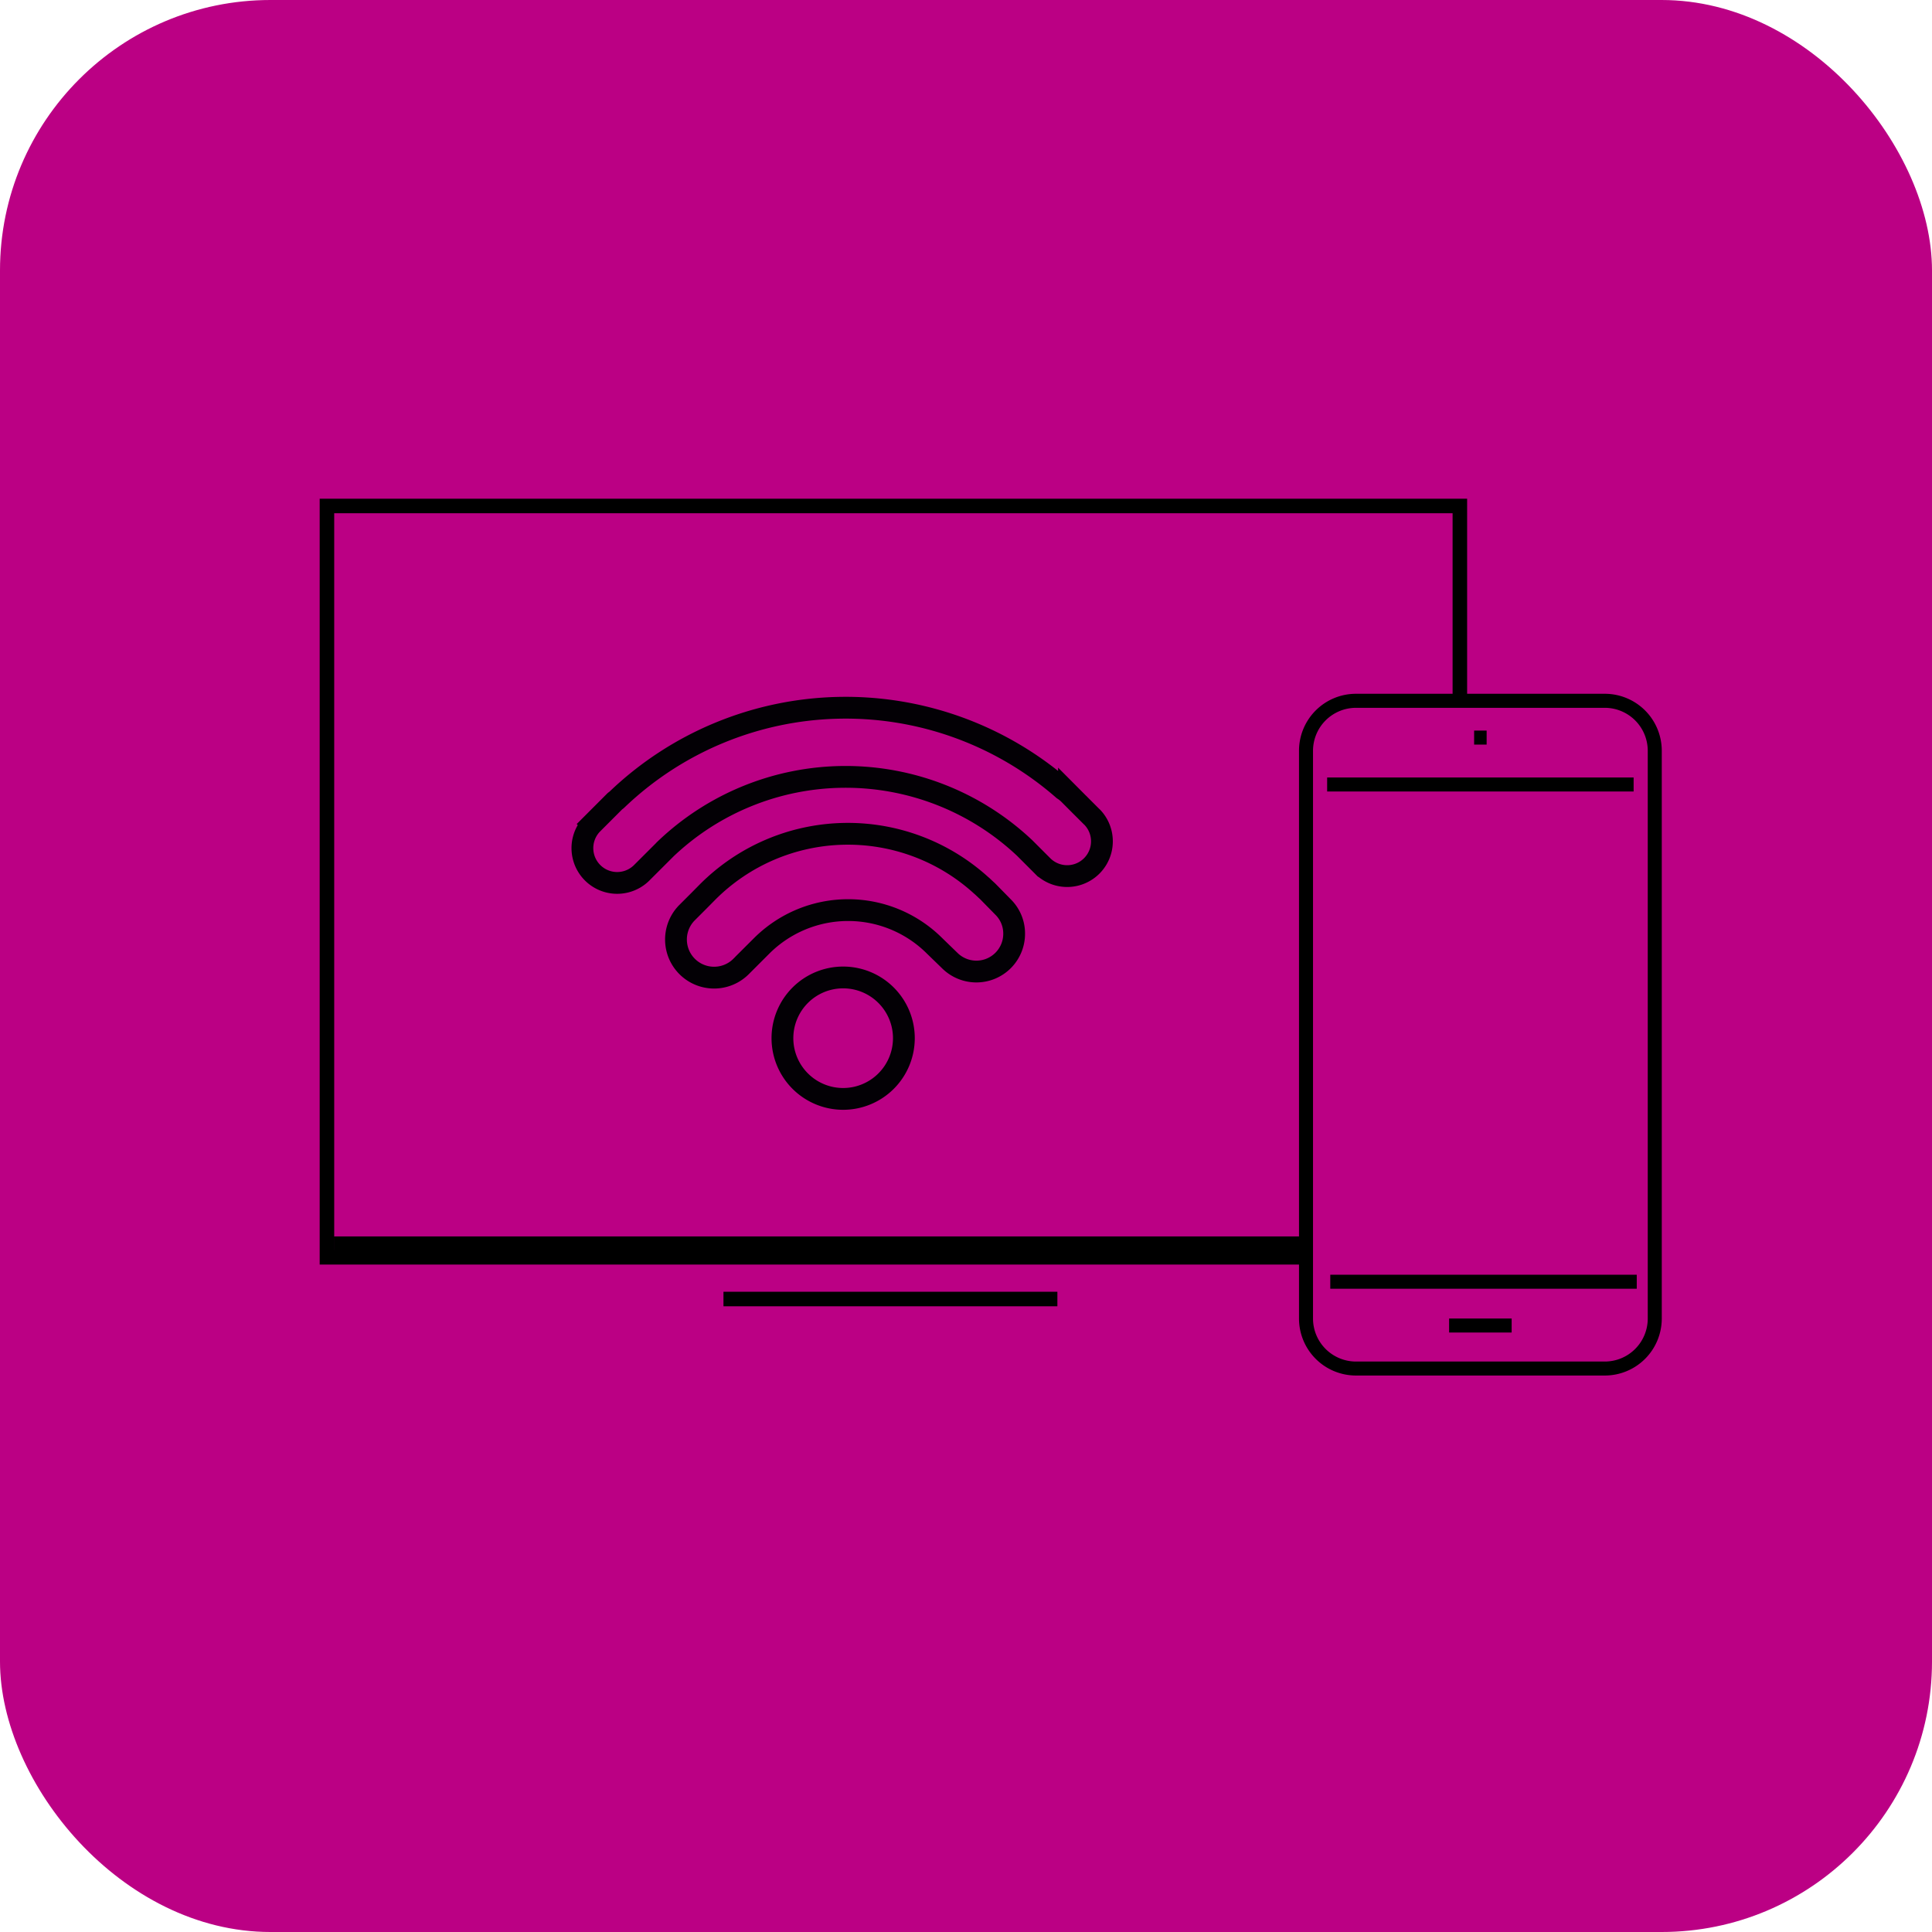
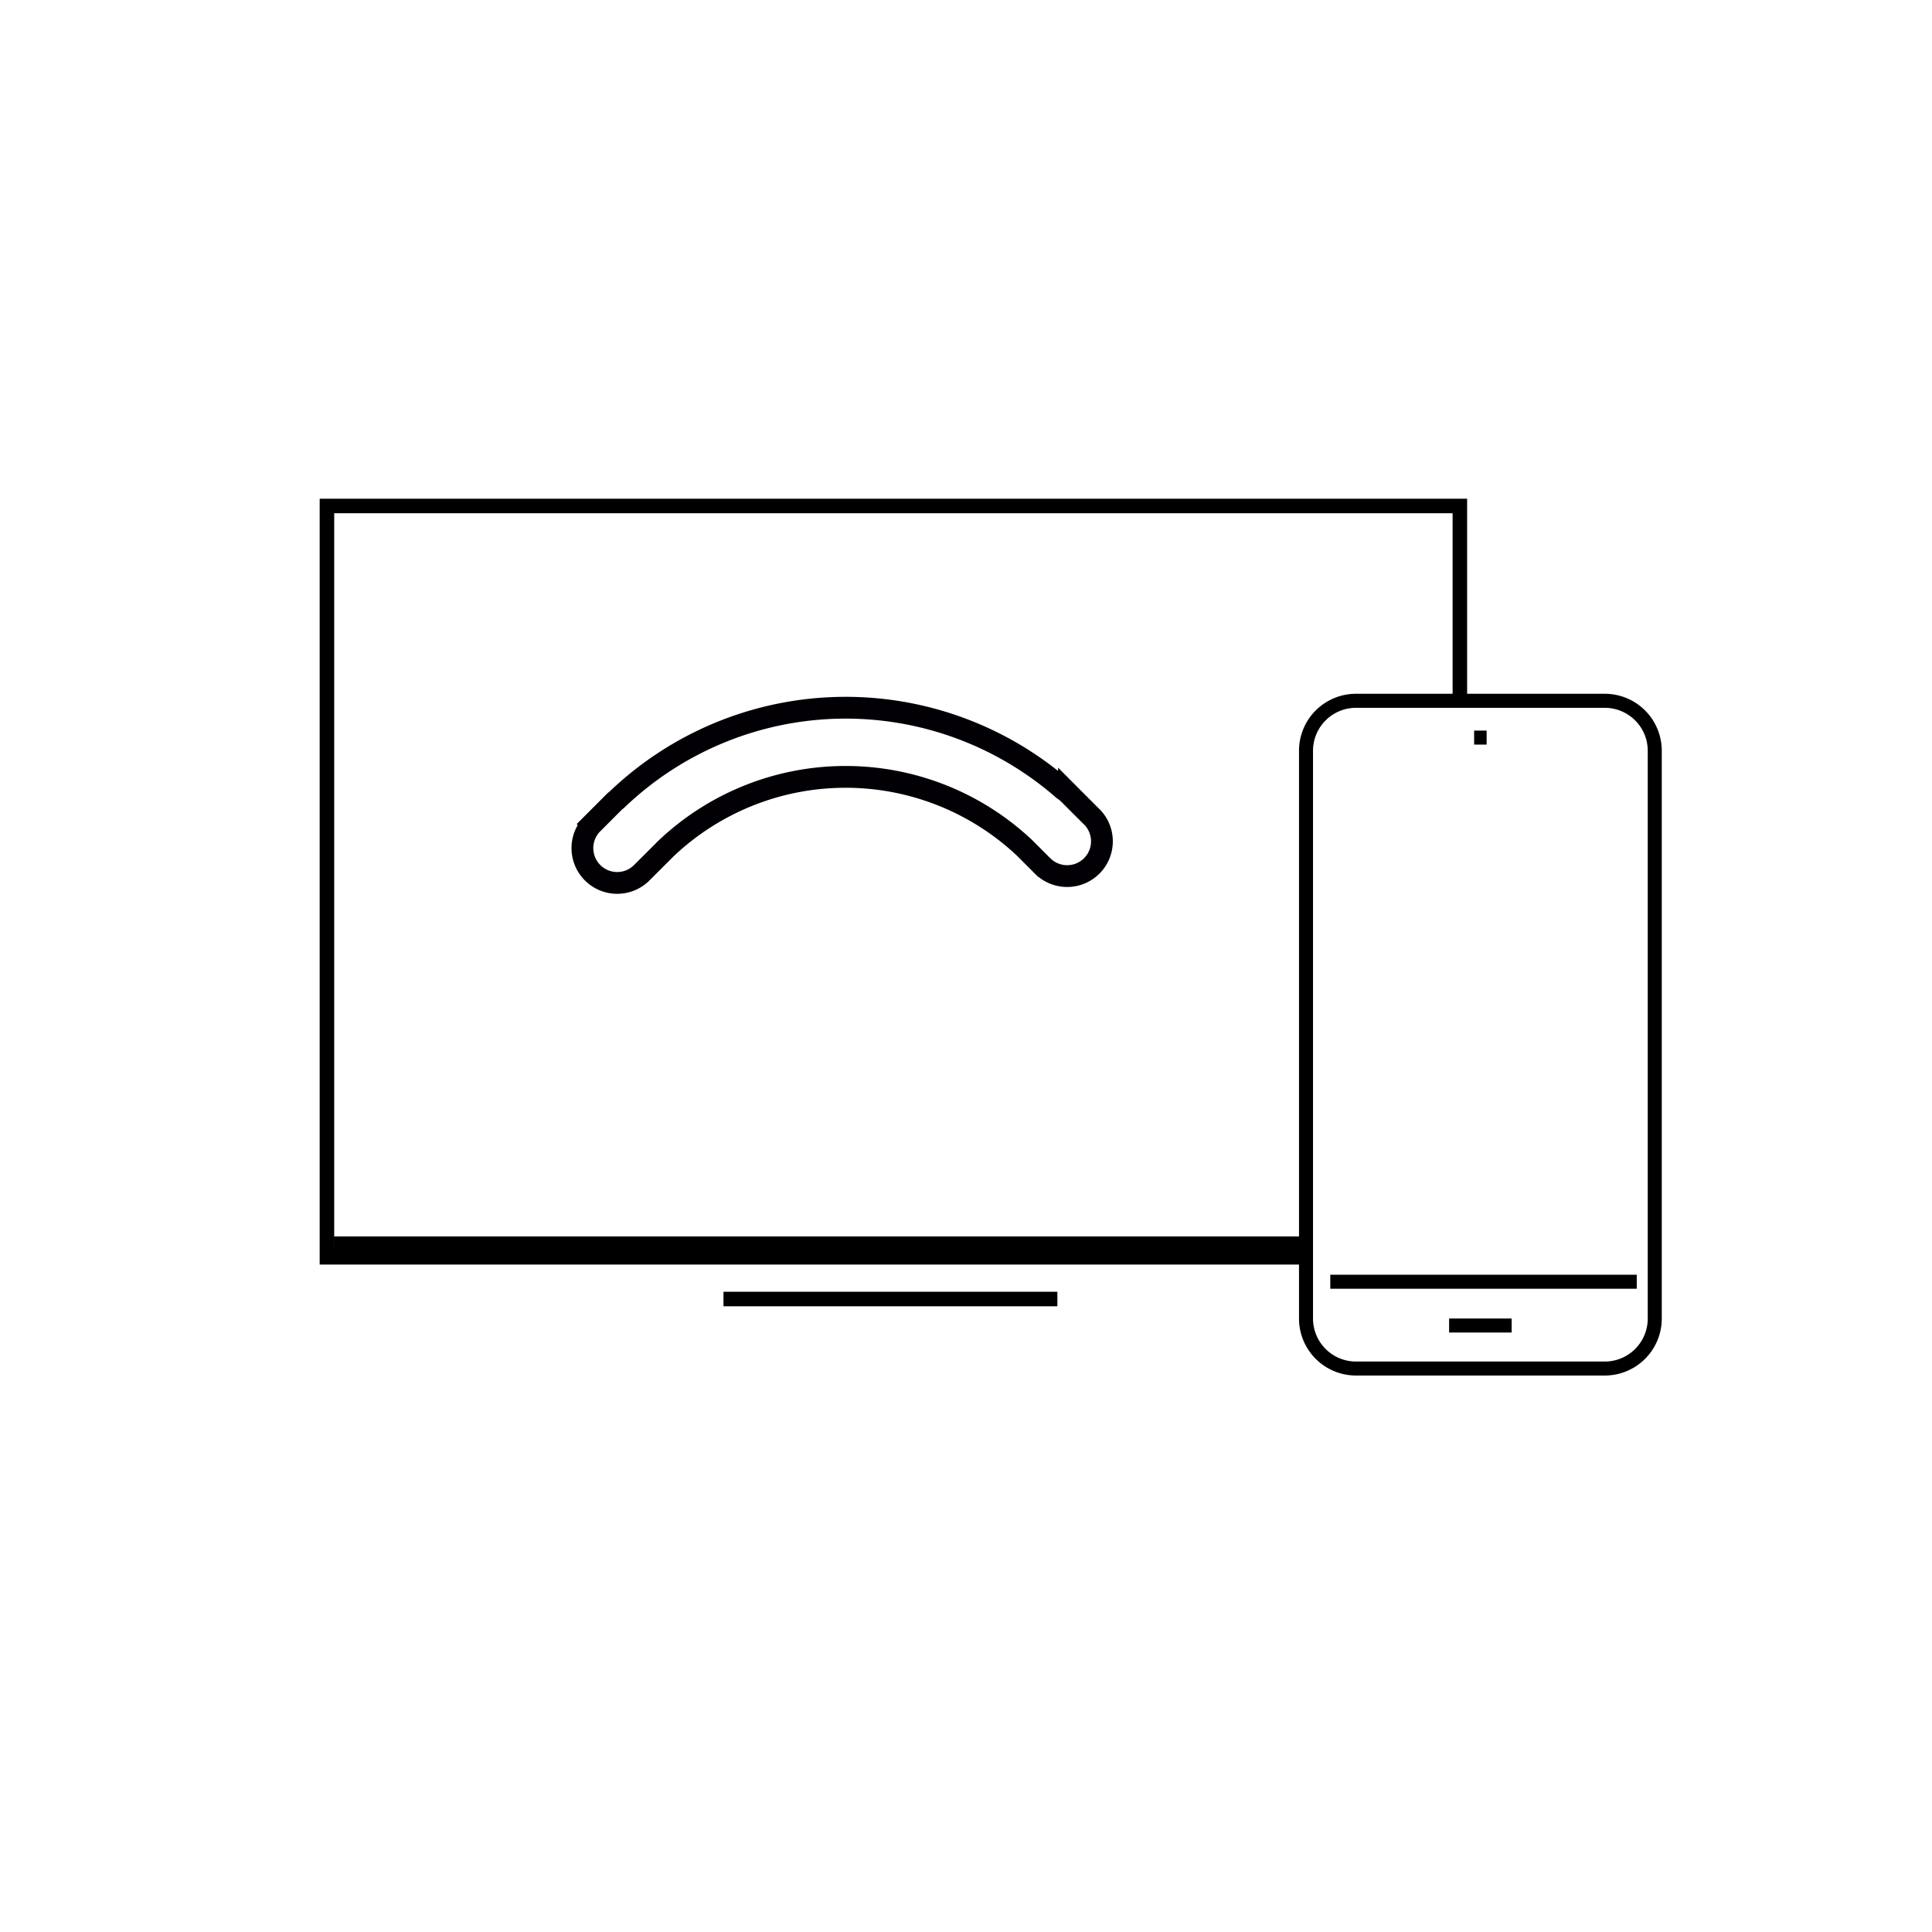
<svg xmlns="http://www.w3.org/2000/svg" width="132.995" height="132.995" viewBox="0 0 132.995 132.995">
  <defs>
    <clipPath id="clip-path">
-       <rect id="Rectangle_400" data-name="Rectangle 400" width="132.995" height="132.995" rx="18.619" transform="translate(6897.121 6507)" fill="none" />
-     </clipPath>
+       </clipPath>
    <linearGradient id="linear-gradient" x1="-19.709" y1="11.286" x2="-19.705" y2="11.286" gradientUnits="objectBoundingBox">
      <stop offset="0" stop-color="#e40084" />
      <stop offset="1" stop-color="#bb0084" />
    </linearGradient>
  </defs>
  <g id="Group_1480" data-name="Group 1480" transform="translate(-364.121 -510)">
    <g id="Group_958" data-name="Group 958" transform="translate(-6533 -5997)">
      <g id="Group_957" data-name="Group 957" clip-path="url(#clip-path)">
        <rect id="Rectangle_399" data-name="Rectangle 399" width="132.995" height="132.995" transform="translate(6897.121 6507)" fill="url(#linear-gradient)" />
      </g>
    </g>
    <g id="Group_964" data-name="Group 964" transform="translate(-6533 -5997)">
-       <path id="Path_4538" data-name="Path 4538" d="M6955.162,6574.286a4.18,4.18,0,1,1-4.18,4.18,4.18,4.18,0,0,1,4.18-4.18" fill="none" stroke="#030005" stroke-width="1.5" />
-       <path id="Path_4539" data-name="Path 4539" d="M6965.153,6568.4c-.062-.064-.128-.121-.192-.18l-.188-.177a.8.8,0,0,0-.1-.088,13.637,13.637,0,0,0-18.837.443l-.6.607-.837.837a2.625,2.625,0,0,0,3.712,3.712l1.444-1.444a8.425,8.425,0,0,1,11.9,0l1.042,1.01a2.6,2.6,0,0,0,4.436-1.846,2.558,2.558,0,0,0-.757-1.831Z" fill="none" stroke="#030005" stroke-width="1.5" />
      <path id="Path_4540" data-name="Path 4540" d="M6972.274,6563.227l-.868-.868s0-.009-.012-.011l-.686-.689a2.485,2.485,0,0,0-.39-.312,22.757,22.757,0,0,0-30.74.708c-.041.038-.088.064-.129.1l-1.568,1.57a2.394,2.394,0,0,0,3.386,3.384l1.568-1.566a.19.19,0,0,1,.029-.034,17.964,17.964,0,0,1,24.792-.136l1.234,1.235a2.393,2.393,0,0,0,3.384-3.386" fill="none" stroke="#030005" stroke-width="1.5" />
    </g>
    <g id="Group_987" data-name="Group 987" transform="translate(-6533 -5997)">
      <g id="Group_982" data-name="Group 982">
        <path id="Path_4567" data-name="Path 4567" d="M7007.592,6555.725a2.959,2.959,0,0,1,2.957,2.957v39.087a2.96,2.96,0,0,1-2.957,2.957h-17.128a2.961,2.961,0,0,1-2.958-2.957v-39.087a2.96,2.96,0,0,1,2.958-2.957h17.128m-21.05,38.2v3.842a3.922,3.922,0,0,0,3.922,3.921h17.128a3.922,3.922,0,0,0,3.922-3.921v-39.087a3.921,3.921,0,0,0-3.922-3.921h-17.128a3.921,3.921,0,0,0-3.922,3.921v35.245" />
      </g>
      <g id="Group_983" data-name="Group 983">
-         <rect id="Rectangle_407" data-name="Rectangle 407" width="21.097" height="0.964" transform="translate(6988.479 6560.521)" />
-       </g>
+         </g>
      <g id="Group_984" data-name="Group 984">
        <rect id="Rectangle_408" data-name="Rectangle 408" width="21.097" height="0.964" transform="translate(6988.695 6594.75)" />
      </g>
      <g id="Group_985" data-name="Group 985">
        <rect id="Rectangle_409" data-name="Rectangle 409" width="4.305" height="0.964" transform="translate(6996.875 6597.764)" />
      </g>
      <g id="Group_986" data-name="Group 986">
        <rect id="Rectangle_410" data-name="Rectangle 410" width="0.861" height="0.964" transform="translate(6998.597 6557.292)" />
      </g>
    </g>
    <g id="Group_989" data-name="Group 989" transform="translate(-6533 -5997)">
      <path id="Path_4568" data-name="Path 4568" d="M6987.148,6593.549h-67.521v-51.718h77.988V6555.2" fill="none" stroke="#000" stroke-width="1" />
      <path id="Path_4569" data-name="Path 4569" d="M6997.615,6555.2" fill="none" stroke="#000" stroke-width="1" />
      <rect id="Rectangle_413" data-name="Rectangle 413" width="67.042" height="1.437" transform="translate(6920.106 6592.113)" />
      <line id="Line_56" data-name="Line 56" x2="22.986" transform="translate(6946.923 6596.422)" fill="none" stroke="#000" stroke-width="1" />
    </g>
  </g>
</svg>